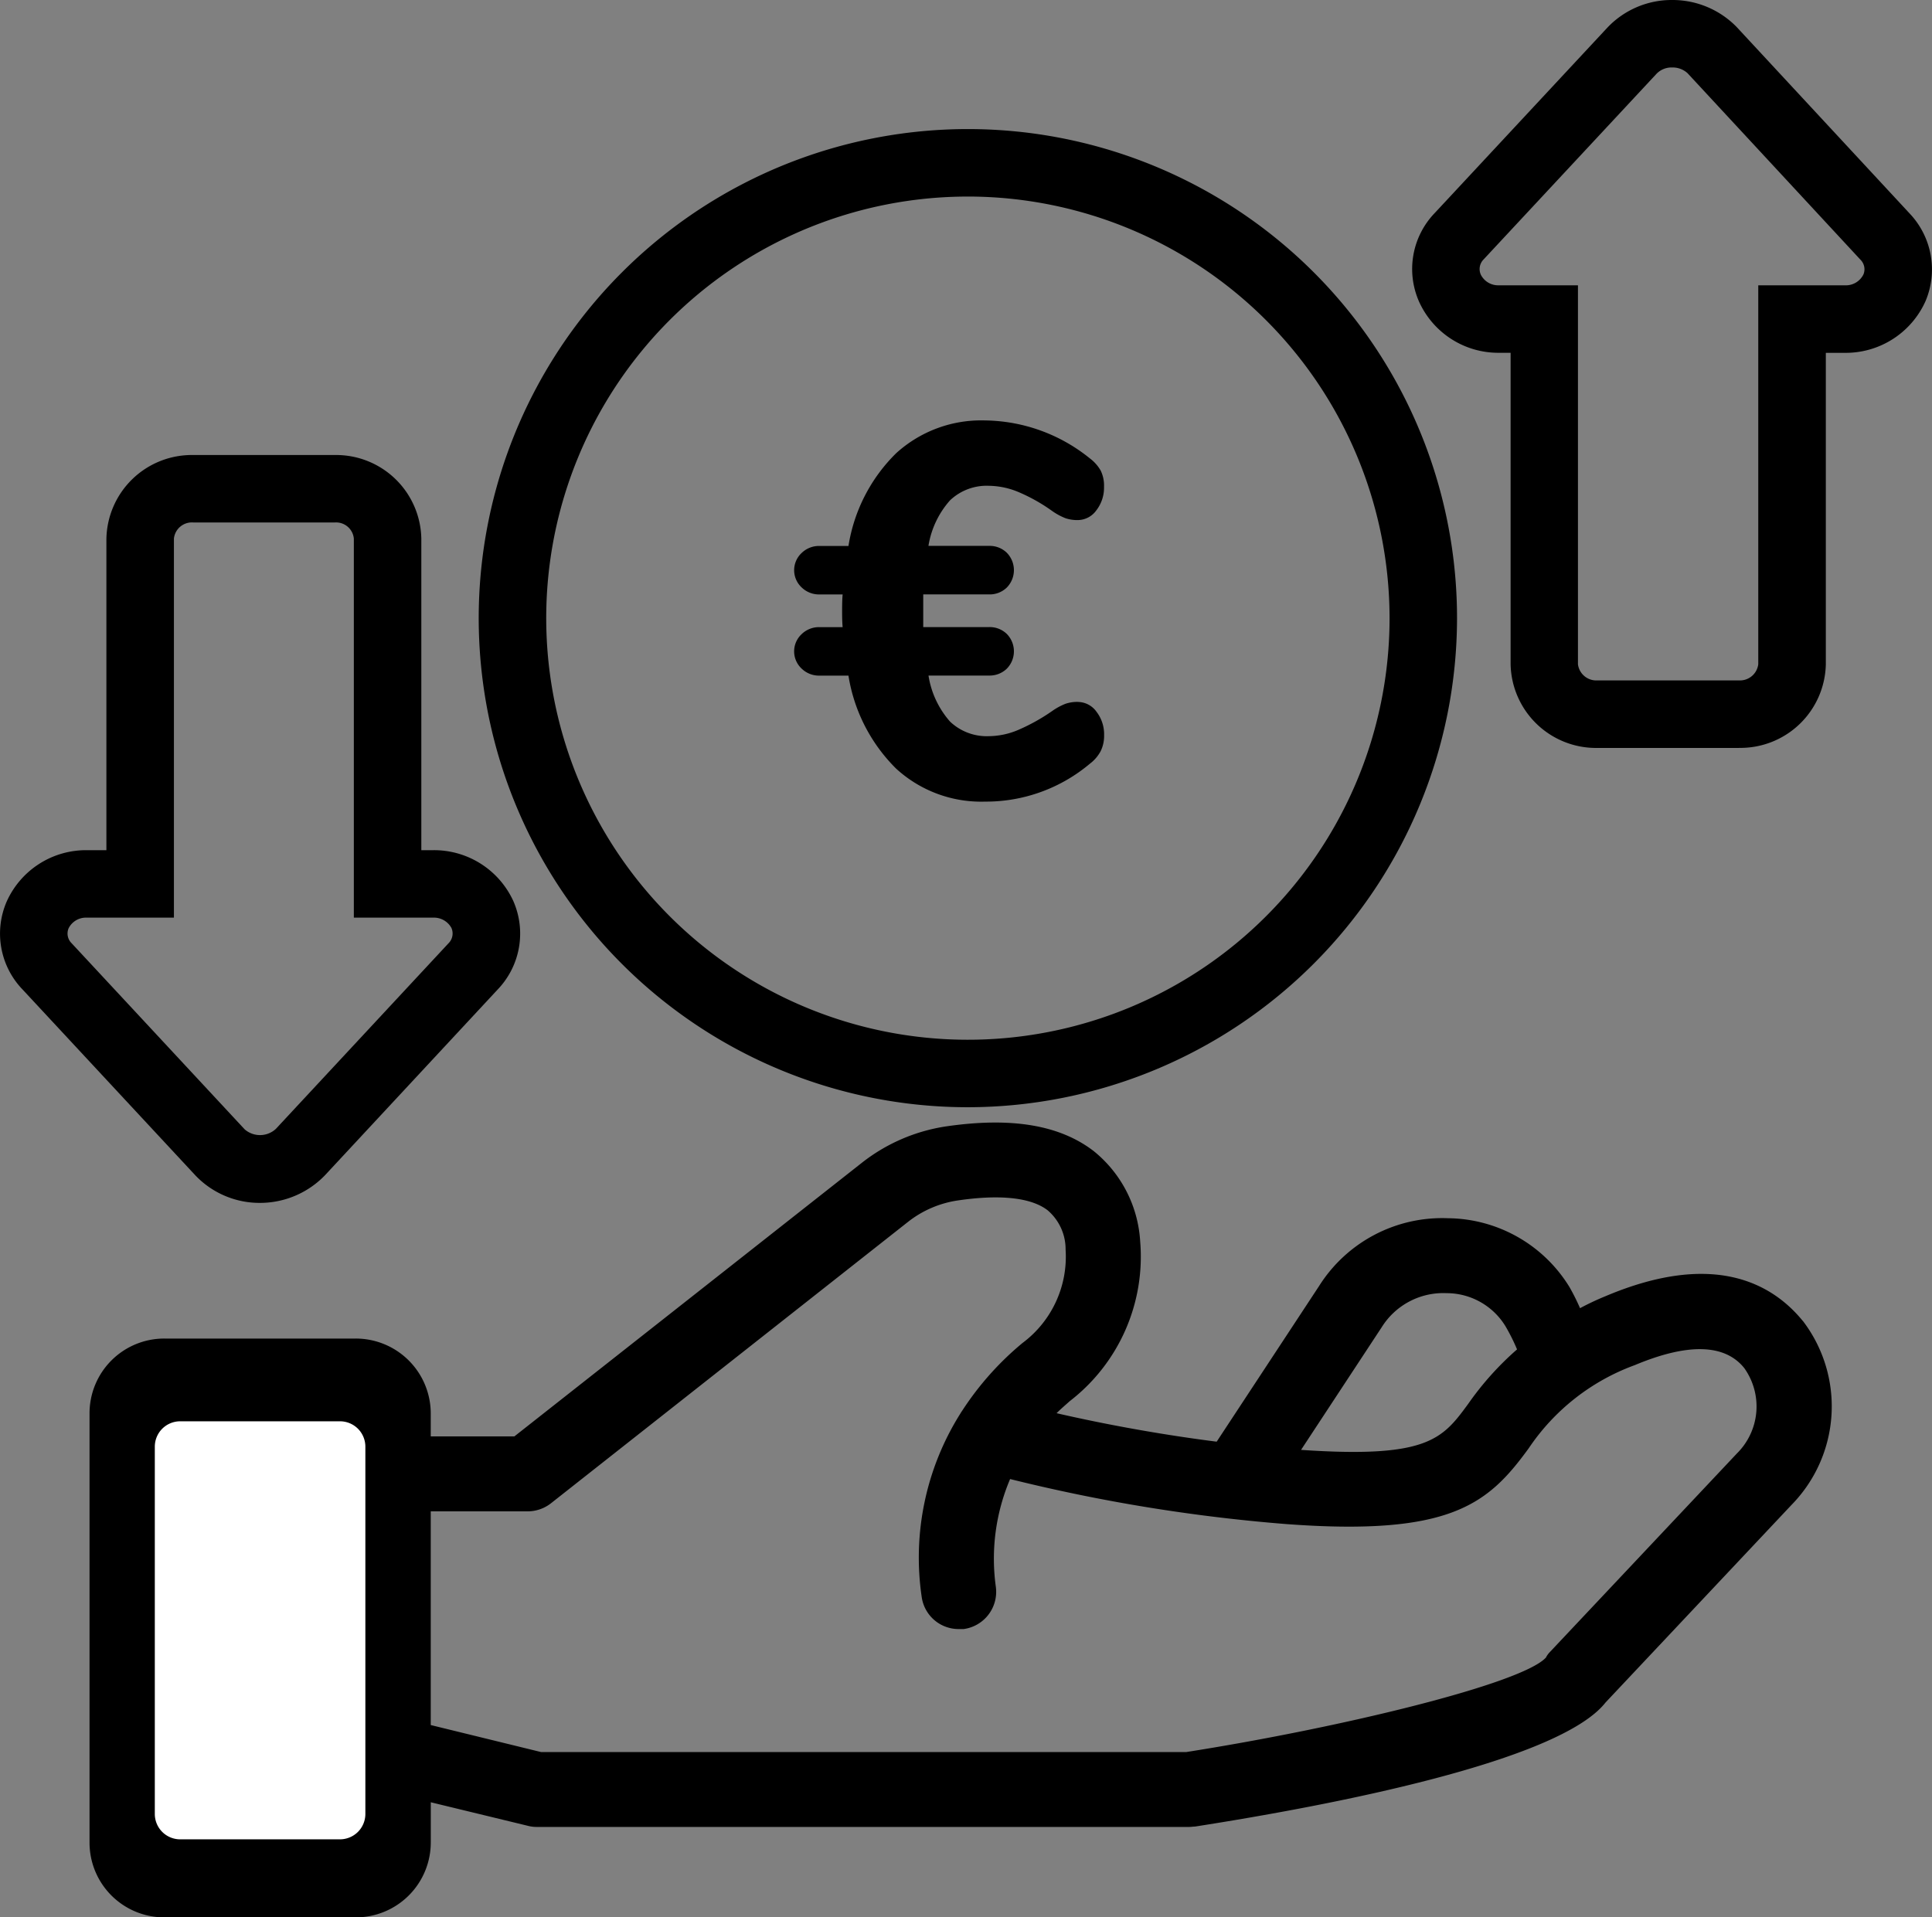
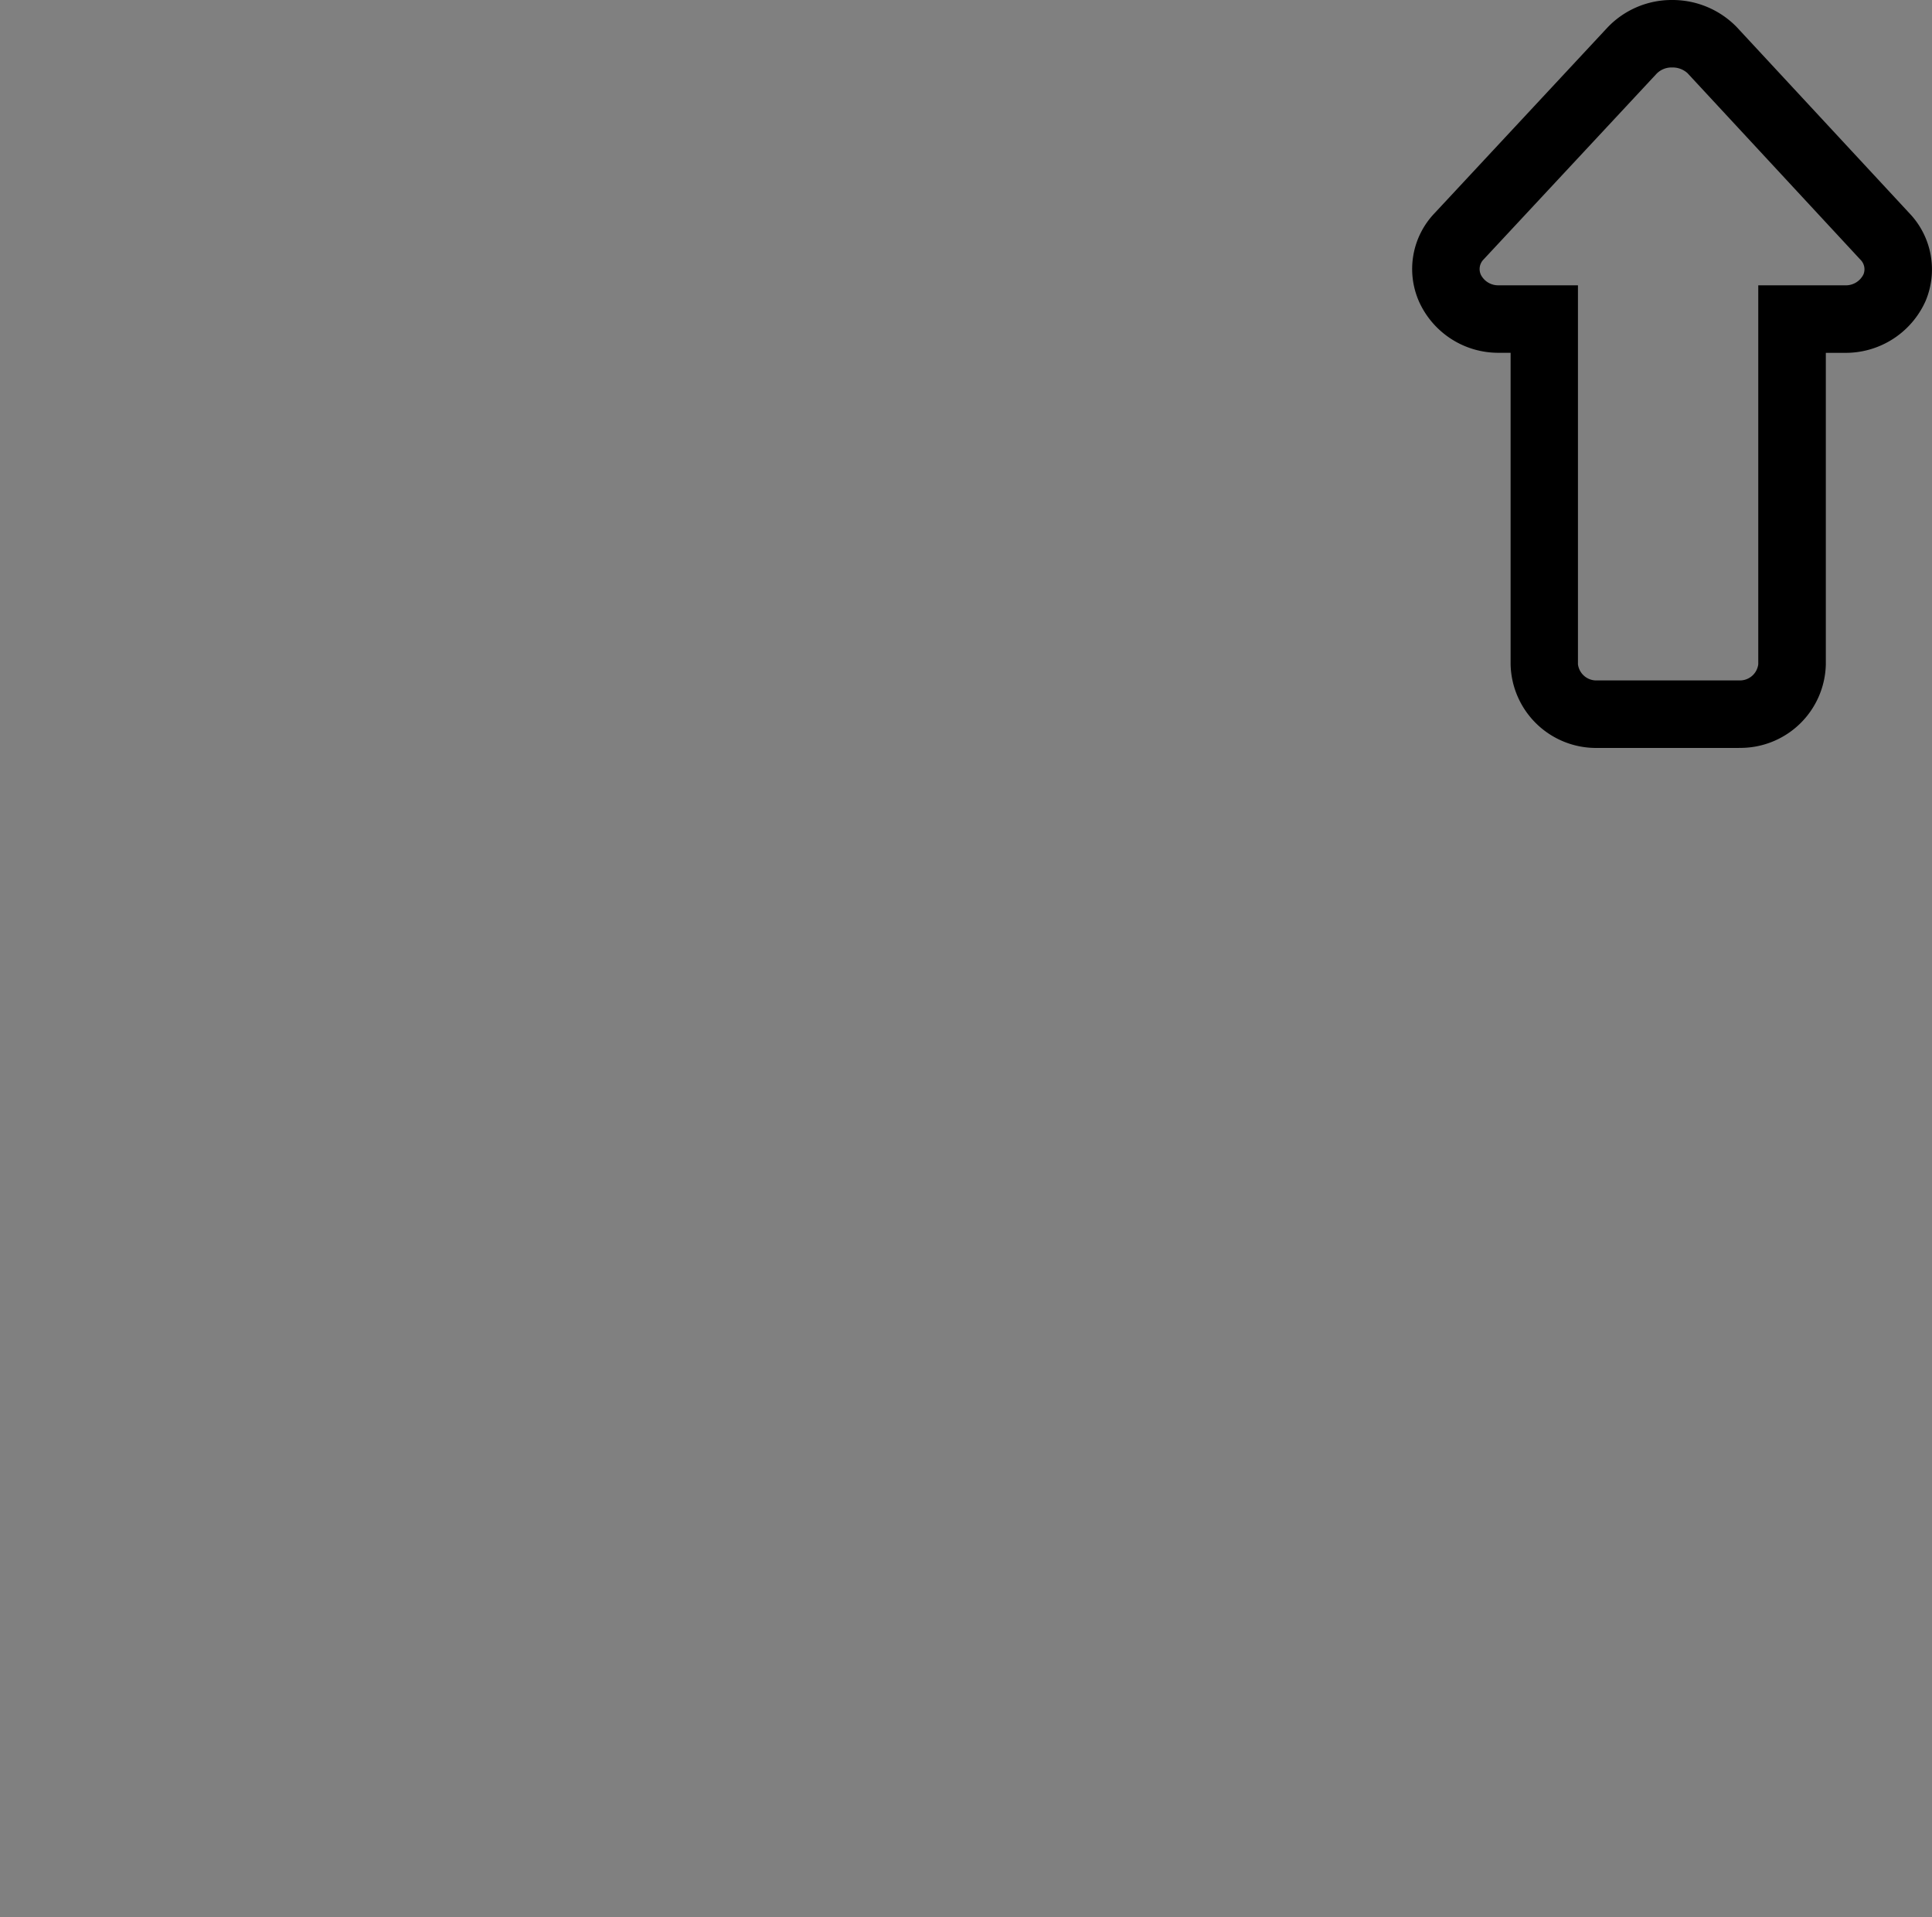
<svg xmlns="http://www.w3.org/2000/svg" width="114.863" height="114.012" viewBox="0 0 114.863 114.012">
  <rect x="0" y="0" width="114.863" height="114.012" fill="#808080" stroke="none" />
  <defs>
    <clipPath id="a">
      <rect width="114.863" height="114.012" fill="none" />
    </clipPath>
  </defs>
  <g clip-path="url(#a)">
-     <path d="M76.159,70.852A29.082,29.082,0,1,1,105.23,41.76,29.115,29.115,0,0,1,76.159,70.852m0-54.151A25.069,25.069,0,1,0,101.218,41.76,25.087,25.087,0,0,0,76.159,16.7" transform="translate(-18.605 -5.013)" />
-     <path d="M110.657,122.145c-1.784-2.185-5.239-4.214-11.726-1.471a15.8,15.8,0,0,0-1.516.714,13.047,13.047,0,0,0-.624-1.249,8.563,8.563,0,0,0-7.224-4.1,8.654,8.654,0,0,0-7.669,4.035l-6.086,9.252c-3.856-.491-7.2-1.16-9.519-1.694.268-.267.535-.491.78-.713a10.848,10.848,0,0,0,4.191-9.5,7.462,7.462,0,0,0-2.764-5.373c-2.029-1.56-4.9-2.028-8.761-1.47a10.652,10.652,0,0,0-5.016,2.162L34.057,129.013H29.086v-1.36a4.458,4.458,0,0,0-4.459-4.459H13.258A4.444,4.444,0,0,0,8.8,127.653v25.5a4.444,4.444,0,0,0,4.459,4.459h11.37a4.457,4.457,0,0,0,4.459-4.459v-2.385l5.774,1.4a2.012,2.012,0,0,0,.512.067h38.79c.133,0,.245-.022.356-.022,8-1.248,21.646-3.857,24.411-7.378l11.057-11.749a8.373,8.373,0,0,0,.67-10.946Zm-25.035.378a4.313,4.313,0,0,1,3.857-2.028,4.1,4.1,0,0,1,3.5,1.962,11.4,11.4,0,0,1,.691,1.382,17.884,17.884,0,0,0-2.9,3.233c-1.539,2.1-2.407,3.254-9.942,2.742Zm21.111,7.513L95.586,141.873a1.36,1.36,0,0,0-.2.29c-1.427,1.561-12.171,4.169-21.379,5.618H35.641l-6.555-1.605V133.469h5.751A2.252,2.252,0,0,0,36.22,133l21.268-16.765a6.256,6.256,0,0,1,2.9-1.248c2.542-.379,4.392-.178,5.373.579a3.047,3.047,0,0,1,1.069,2.341,6.4,6.4,0,0,1-2.564,5.552,17.82,17.82,0,0,0-3.589,4.035c-.067.09-.111.178-.156.244a16.08,16.08,0,0,0-2.251,10.791,2.217,2.217,0,0,0,2.208,1.939h.29a2.233,2.233,0,0,0,1.916-2.5,12.113,12.113,0,0,1,.847-6.42,100.934,100.934,0,0,0,16.385,2.675c9.831.736,12.039-1.2,14.445-4.5a12.944,12.944,0,0,1,6.309-4.949c3.143-1.316,5.35-1.271,6.51.178a3.931,3.931,0,0,1-.446,5.082Z" transform="translate(-3.477 -43.6)" />
-     <path d="M15.463,89.2a5.267,5.267,0,0,1-3.854-1.643L1.331,76.5A4.79,4.79,0,0,1,.4,71.276a5.171,5.171,0,0,1,4.766-3.049h1.16V49.7A5.081,5.081,0,0,1,11.5,44.73h8.4A5.068,5.068,0,0,1,25.049,49.7V68.227h.691a5.181,5.181,0,0,1,4.779,3.026,4.806,4.806,0,0,1-.93,5.258L19.318,87.56A5.361,5.361,0,0,1,15.463,89.2M5.163,72.239a1.154,1.154,0,0,0-1.084.631.807.807,0,0,0,.178.889L14.547,84.828A1.388,1.388,0,0,0,16.4,84.8L26.668,73.76a.817.817,0,0,0,.169-.913,1.187,1.187,0,0,0-1.1-.608h-4.7V49.7a1.06,1.06,0,0,0-1.137-.959H11.5a1.075,1.075,0,0,0-1.16.959V72.239Z" transform="translate(0 -17.673)" />
    <path d="M158.218,44.474h-8.4a5.081,5.081,0,0,1-5.172-4.971V20.978h-.69a5.169,5.169,0,0,1-4.757-3.05,4.8,4.8,0,0,1,.932-5.257L150.4,1.642A5.264,5.264,0,0,1,154.25,0a5.328,5.328,0,0,1,3.83,1.6l10.3,11.106a4.833,4.833,0,0,1,.932,5.205,5.2,5.2,0,0,1-4.788,3.07h-1.137V39.5a5.08,5.08,0,0,1-5.171,4.971M154.25,4.012a1.245,1.245,0,0,0-.918.364l-10.29,11.049a.812.812,0,0,0-.166.91,1.155,1.155,0,0,0,1.074.63h4.7V39.5a1.1,1.1,0,0,0,1.16.959h8.4a1.1,1.1,0,0,0,1.16-.959V16.965h5.149a1.164,1.164,0,0,0,1.106-.651.8.8,0,0,0-.178-.869L155.165,4.352a1.312,1.312,0,0,0-.915-.34" transform="translate(-54.836)" />
-     <path d="M26.225,164.575h-9.5a1.509,1.509,0,0,1-1.509-1.509V141.226a1.509,1.509,0,0,1,1.509-1.509h9.5a1.509,1.509,0,0,1,1.509,1.509v21.839a1.509,1.509,0,0,1-1.509,1.509" transform="translate(-6.012 -55.203)" fill="#fff" />
  </g>
-   <path d="M152.055,16.74a1.369,1.369,0,0,1,1.113.58,2.192,2.192,0,0,1,.454,1.395,2.068,2.068,0,0,1-.2.942,2.256,2.256,0,0,1-.642.752,9.592,9.592,0,0,1-6.237,2.257,7.482,7.482,0,0,1-5.284-1.96,9.981,9.981,0,0,1-2.836-5.532H136.7a1.48,1.48,0,0,1-1.067-.423,1.4,1.4,0,0,1,0-2.037,1.481,1.481,0,0,1,1.066-.423h1.379q-.032-.314-.032-.972t.032-.972H136.7a1.48,1.48,0,0,1-1.066-.423,1.4,1.4,0,0,1,0-2.037,1.482,1.482,0,0,1,1.066-.423h1.724a9.9,9.9,0,0,1,2.837-5.516A7.51,7.51,0,0,1,146.538,0a10.088,10.088,0,0,1,6.237,2.257,2.379,2.379,0,0,1,.642.721,2.027,2.027,0,0,1,.2.971,2.193,2.193,0,0,1-.455,1.395,1.367,1.367,0,0,1-1.112.581,2.188,2.188,0,0,1-.722-.11,3.737,3.737,0,0,1-.784-.423,10.344,10.344,0,0,0-2.037-1.144,4.682,4.682,0,0,0-1.724-.361,3.166,3.166,0,0,0-2.319.862,5.343,5.343,0,0,0-1.285,2.711h3.608a1.455,1.455,0,0,1,1.05.408,1.477,1.477,0,0,1,0,2.069,1.458,1.458,0,0,1-1.05.408h-3.918v1.943h3.918a1.458,1.458,0,0,1,1.05.408,1.473,1.473,0,0,1,0,2.066,1.458,1.458,0,0,1-1.05.408h-3.605a5.382,5.382,0,0,0,1.285,2.742,3.17,3.17,0,0,0,2.32.862,4.554,4.554,0,0,0,1.708-.361,11.451,11.451,0,0,0,2.053-1.143,3.7,3.7,0,0,1,.784-.423,2.176,2.176,0,0,1,.72-.11" transform="translate(-87.98 25)" />
</svg>